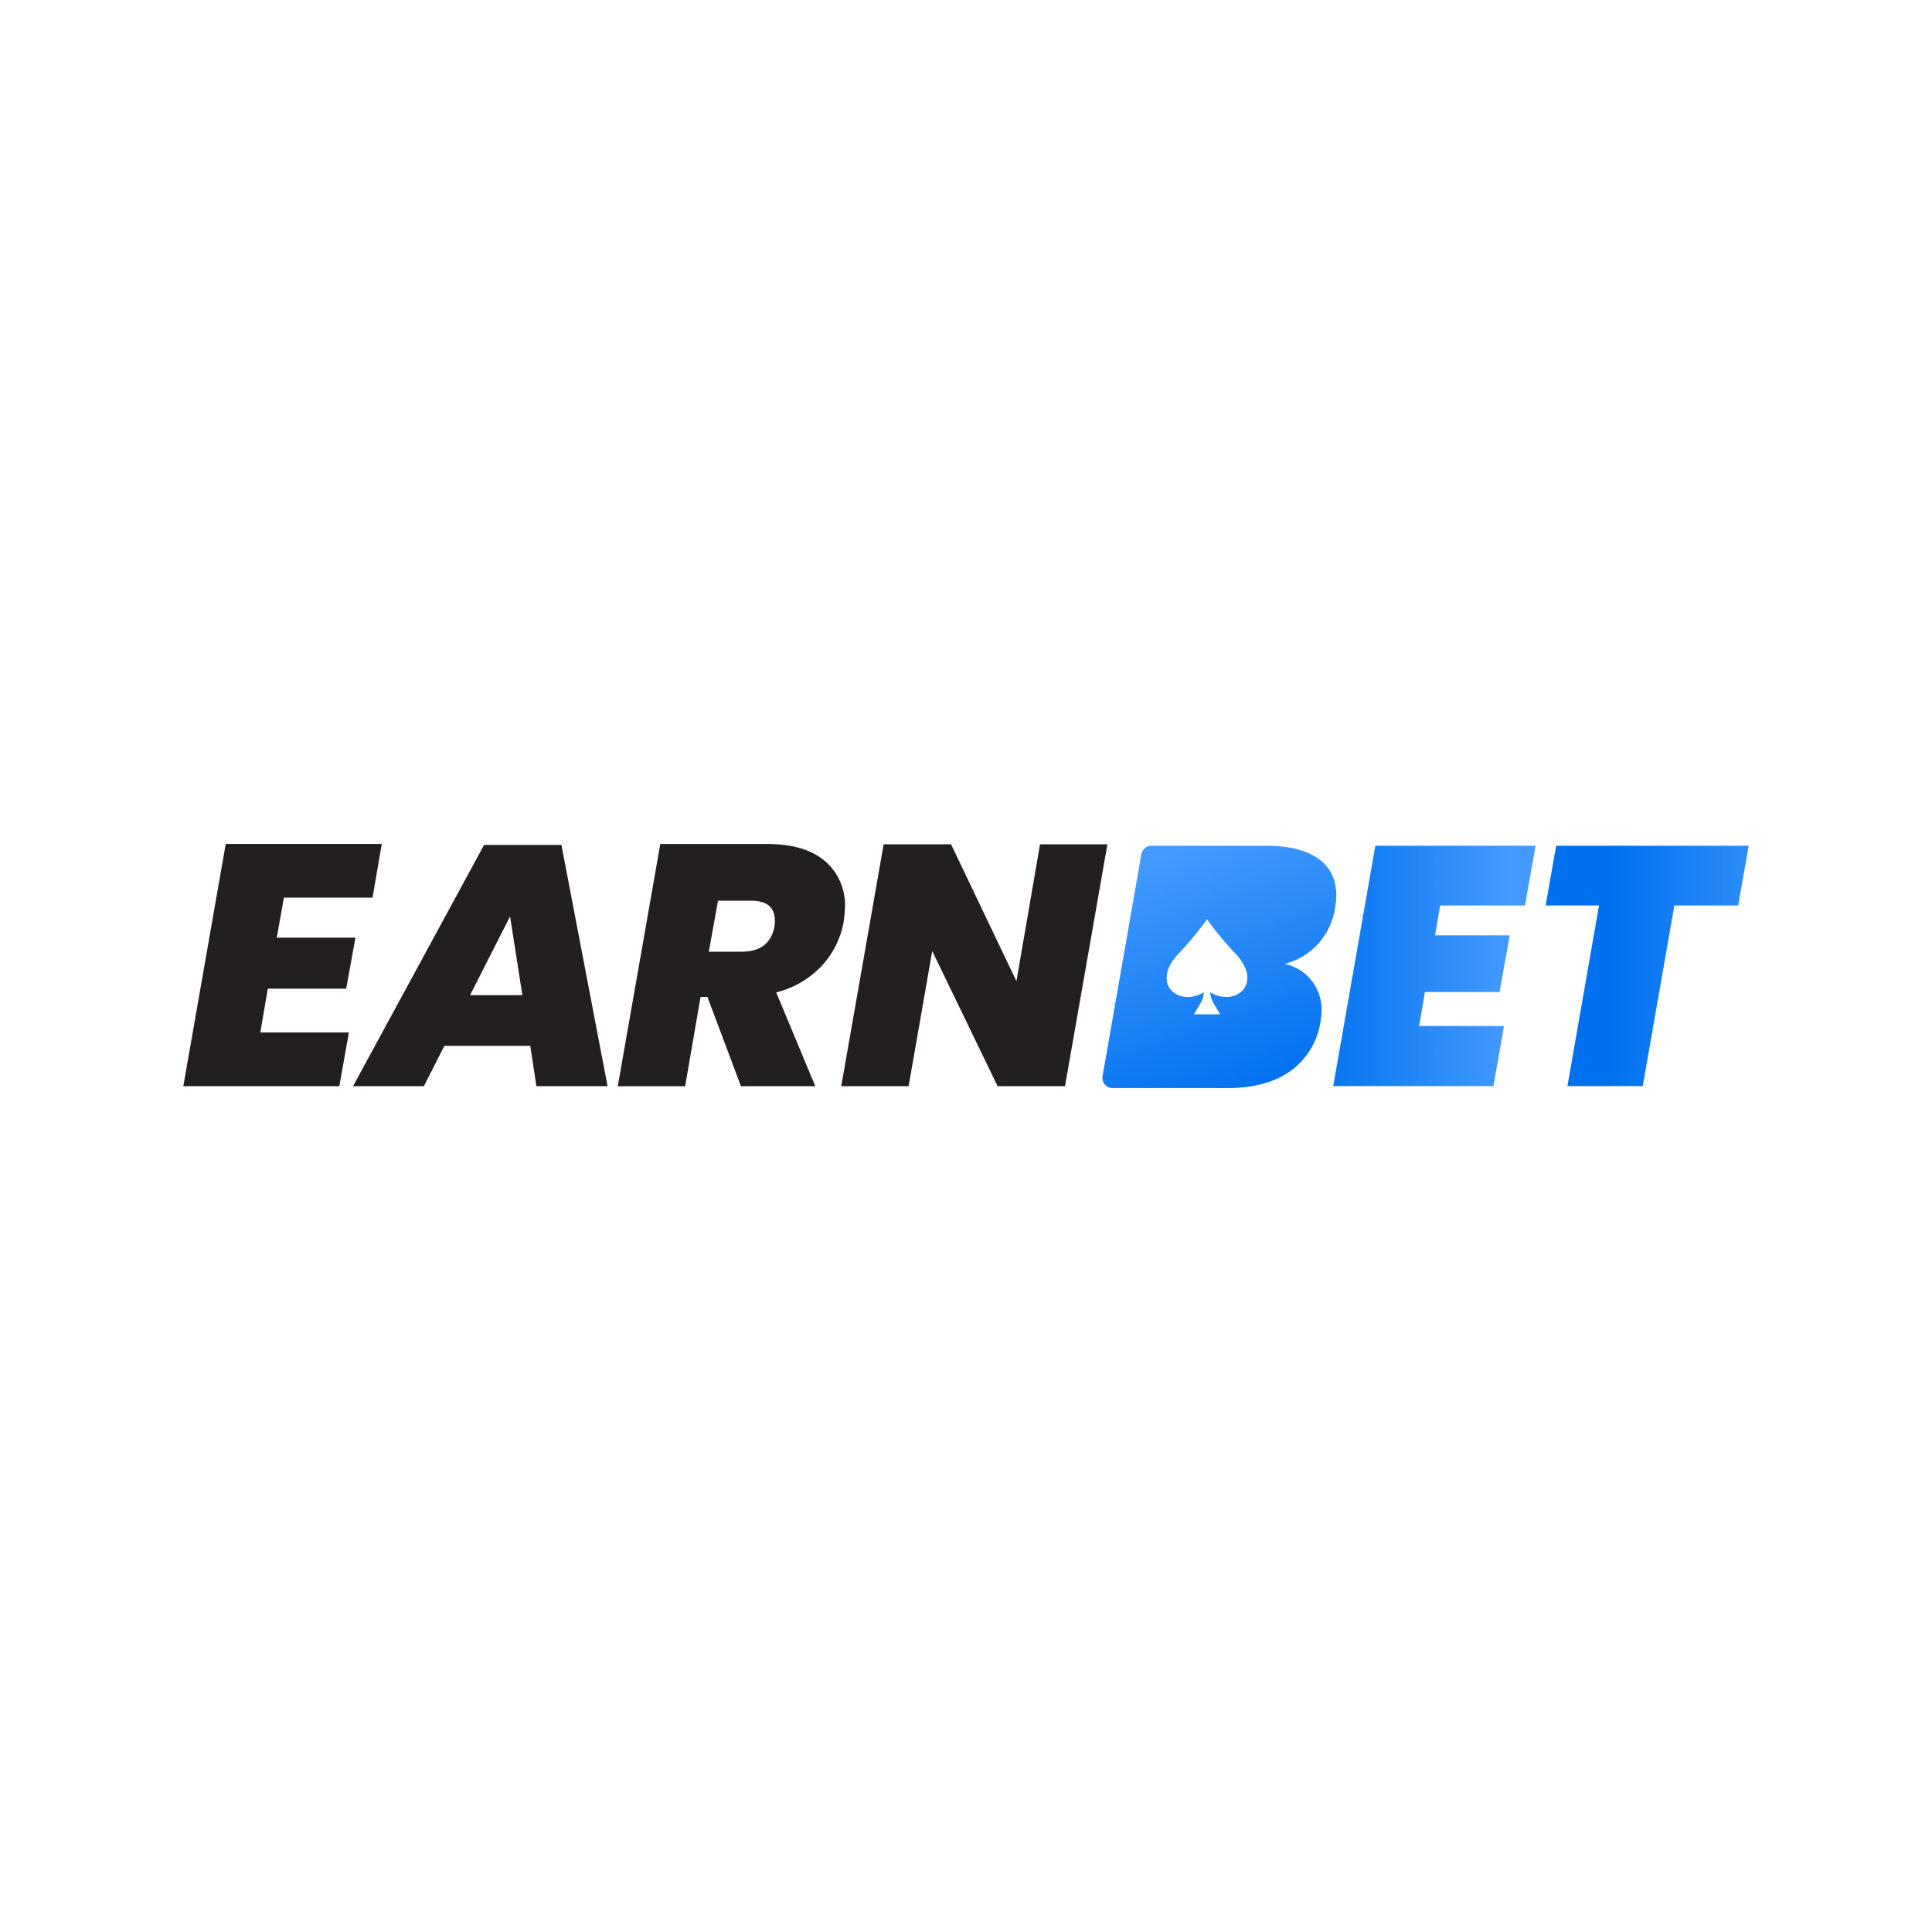
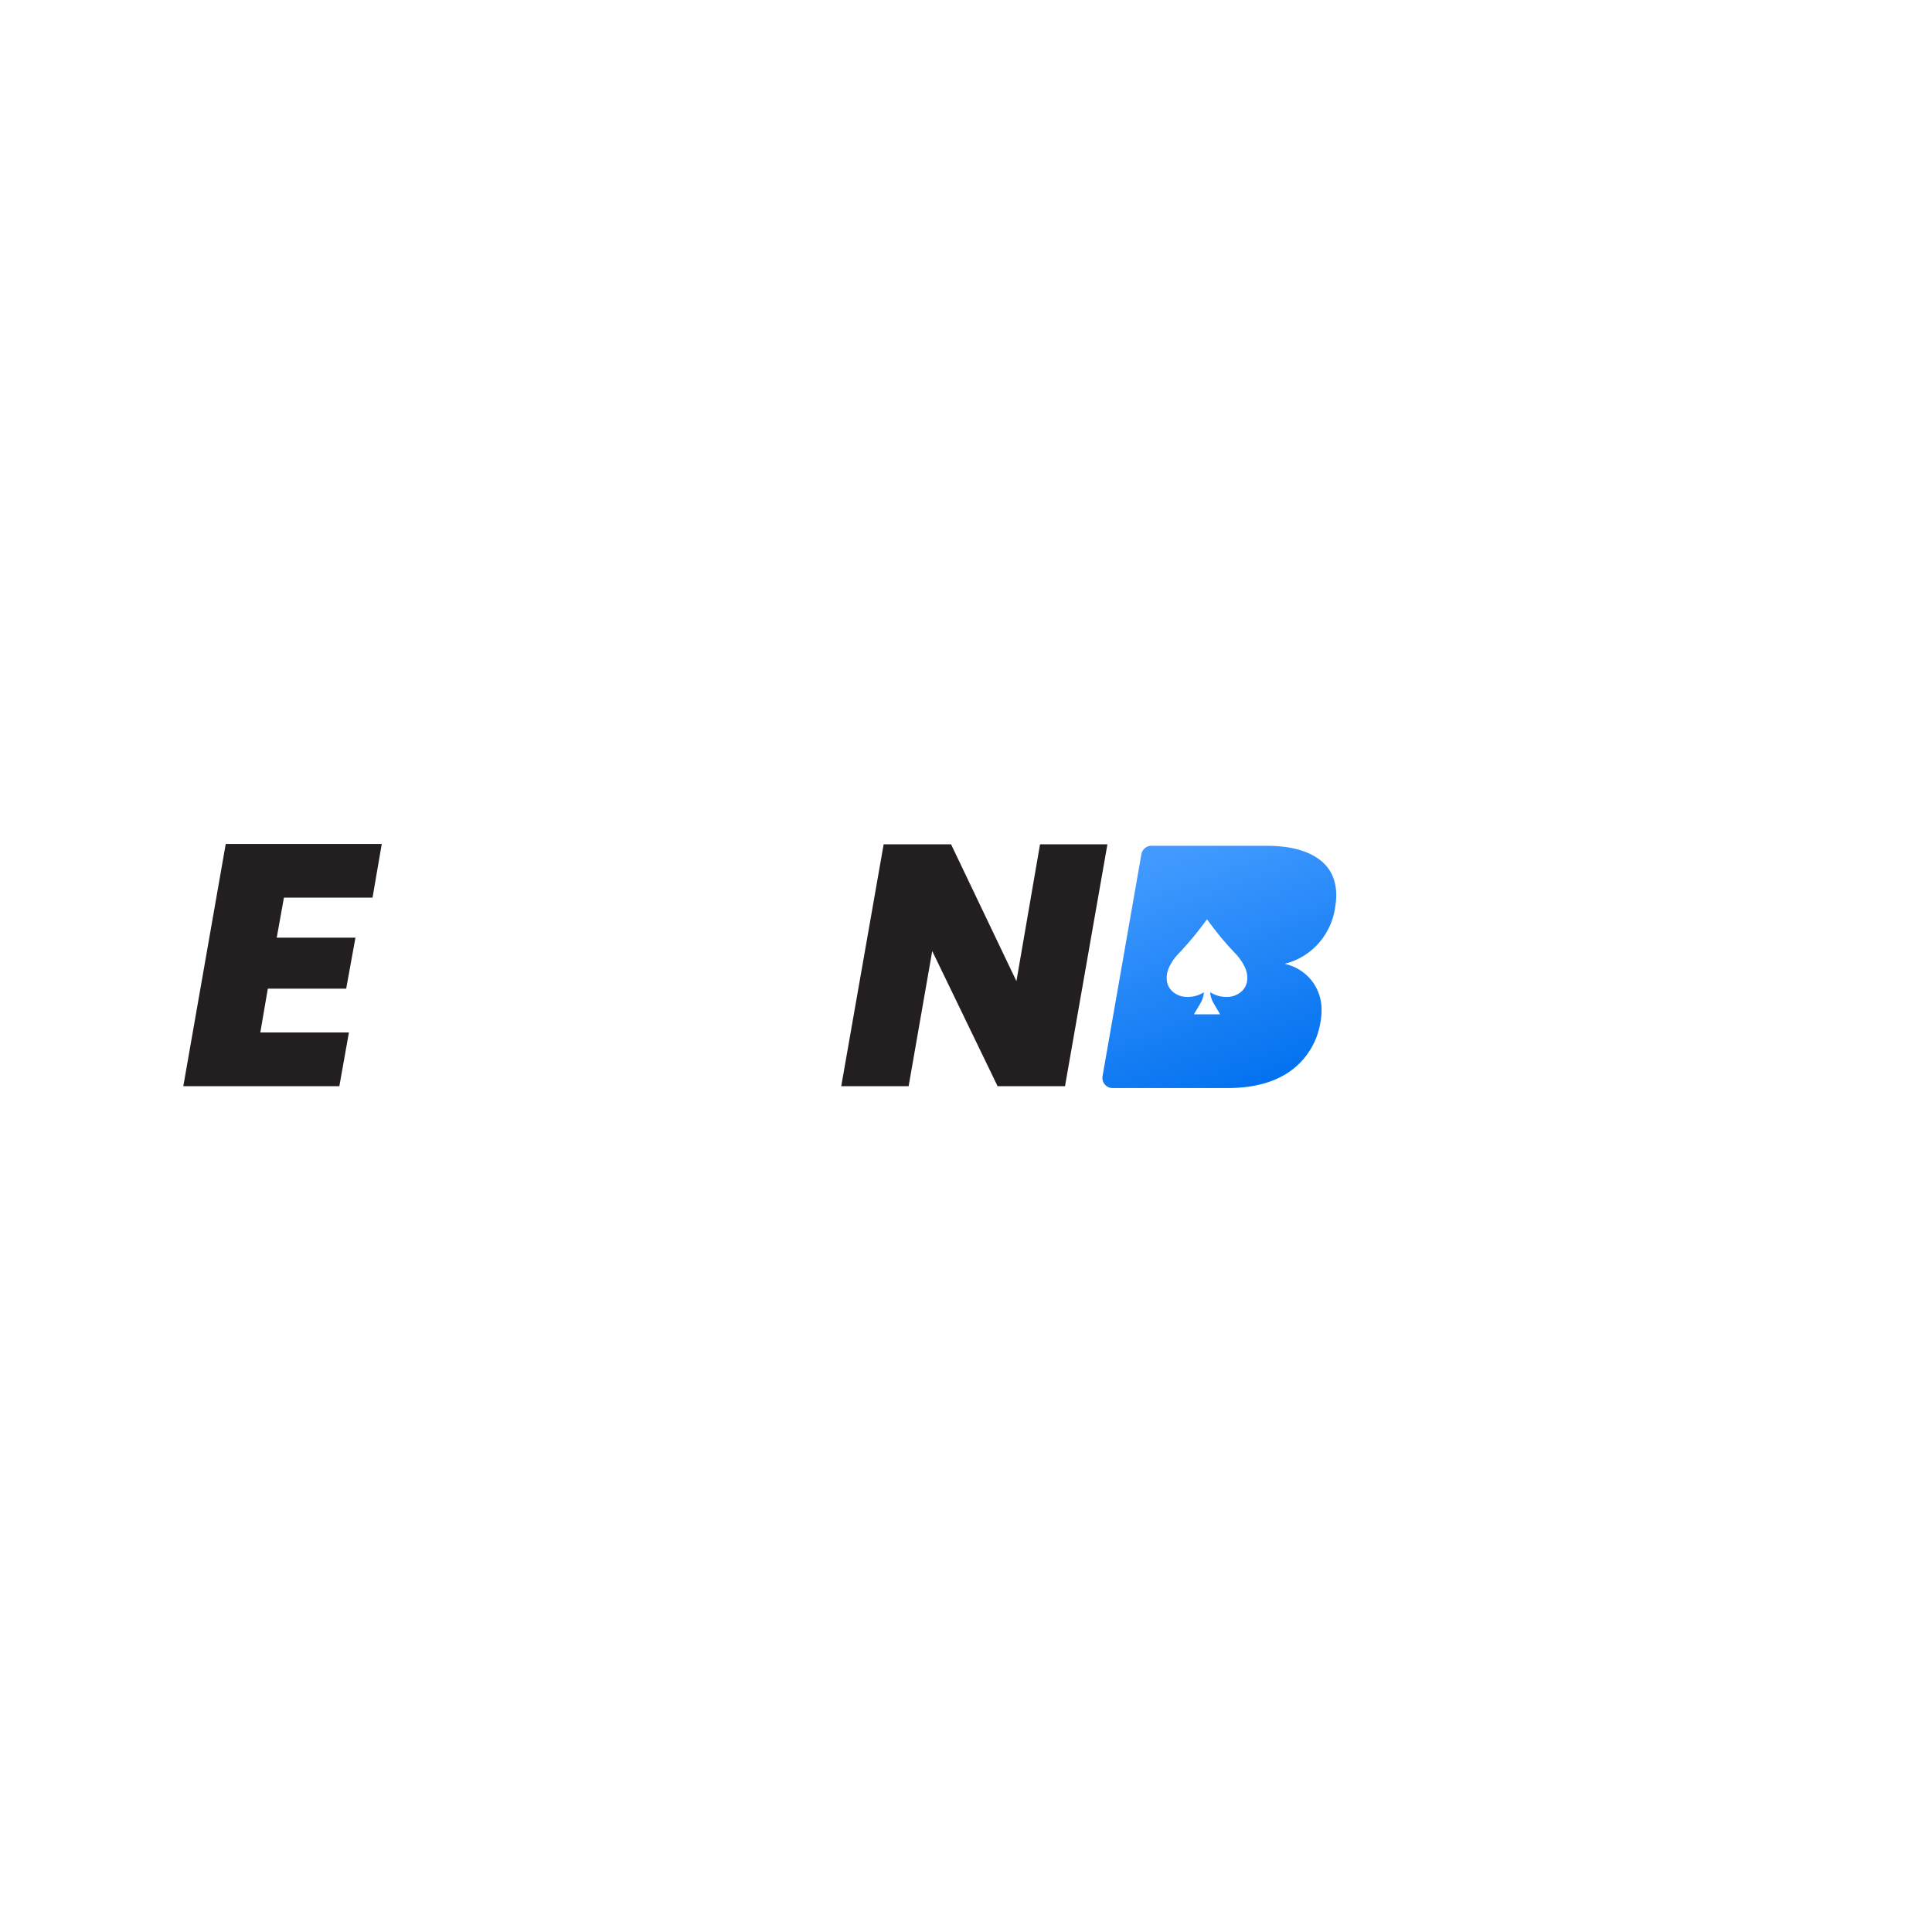
<svg xmlns="http://www.w3.org/2000/svg" xmlns:xlink="http://www.w3.org/1999/xlink" id="Layer_1" data-name="Layer 1" viewBox="0 0 500 500">
  <defs>
    <style>.cls-1{fill:#231f20;}.cls-2,.cls-3,.cls-4{fill-rule:evenodd;}.cls-2{fill:url(#linear-gradient);}.cls-3{fill:url(#linear-gradient-2);}.cls-4{fill:url(#linear-gradient-3);}</style>
    <linearGradient id="linear-gradient" x1="-3352.37" y1="-1826.65" x2="-3349.85" y2="-1826.65" gradientTransform="matrix(20.83, 0, 0, -24.74, 70168.18, -44943.11)" gradientUnits="userSpaceOnUse">
      <stop offset="0" stop-color="#0070ef" />
      <stop offset="1" stop-color="#429aff" />
    </linearGradient>
    <linearGradient id="linear-gradient-2" x1="-3351.45" y1="-1826.65" x2="-3348.94" y2="-1826.65" gradientTransform="matrix(20.9, 0, 0, -24.74, 70462.06, -44943.11)" xlink:href="#linear-gradient" />
    <linearGradient id="linear-gradient-3" x1="-3376.59" y1="-1826.98" x2="-3377.49" y2="-1824.42" gradientTransform="matrix(24.08, 0, 0, -24.95, 81622.16, -45294.72)" xlink:href="#linear-gradient" />
  </defs>
  <title>1976_500x500_white</title>
  <g id="symbols">
    <g id="_01__assets-_-earnbet-inverse" data-name="01__assets-/-earnbet-inverse">
      <g id="Group">
        <polygon id="Fill-1" class="cls-1" points="58.42 218.41 47.44 281.11 87.82 281.11 90.3 267.2 67.37 267.2 69.31 255.87 89.59 255.87 91.99 242.67 71.62 242.67 73.48 232.31 96.41 232.31 98.8 218.41 58.42 218.41" />
-         <path id="Fill-2" class="cls-1" d="M125.28,218.67,91.36,281.11H109.7L115,270.66h22.23l1.59,10.45h18.42L145.3,218.67ZM132,237.18l3.19,20.37H121.65Z" />
-         <path id="Fill-3" class="cls-1" d="M183.44,246.3h8.5q7.26,0,8.5-6.55a9.7,9.7,0,0,0,.09-1.51q0-5.13-6.12-5.13h-8.59Zm30.11-23.42a15,15,0,0,1,5.13,11.91,34.09,34.09,0,0,1-.35,3.81,22.55,22.55,0,0,1-5.76,11.47,24.4,24.4,0,0,1-11.69,6.77L211,281.11H191.76L183.08,258h-1.77l-4,23.12H159.88l11-62.7H198.4q10,0,15.15,4.47Z" />
        <polygon id="Fill-5" class="cls-1" points="275.62 281.11 258.18 281.11 241.26 246.13 235.15 281.11 217.71 281.11 228.69 218.5 246.13 218.5 263.05 253.92 269.16 218.5 286.6 218.5 275.62 281.11" />
-         <polygon id="Fill-8" class="cls-2" points="355.93 218.88 345.04 281.08 386.5 281.08 389.23 265.53 367.26 265.53 368.76 256.74 388.08 256.74 390.72 242.07 371.39 242.07 372.71 234.34 394.67 234.34 397.4 218.88 355.93 218.88" />
-         <polygon id="Fill-11" class="cls-3" points="402.73 218.88 400.01 234.34 413.82 234.34 405.65 281.08 425.15 281.08 433.32 234.34 449.84 234.34 452.56 218.88 402.73 218.88" />
        <path id="Fill-14" class="cls-4" d="M298,218.88a2.66,2.66,0,0,0-2.61,2.19h0l-10.05,57.42a2.64,2.64,0,0,0,2.61,3.1h29.71q10.18,0,16.39-4.47h0a19.24,19.24,0,0,0,7.7-12.71h0a16.53,16.53,0,0,0,.27-2.92h0a12.23,12.23,0,0,0-2.49-7.62h0a12.23,12.23,0,0,0-7.08-4.43h0a17.29,17.29,0,0,0,8.51-5h0a17.67,17.67,0,0,0,4.51-9.25h0a24.57,24.57,0,0,0,.36-3.37h0q0-6.37-4.74-9.65h0q-4.74-3.28-13.34-3.28H298ZM307.08,258a5.54,5.54,0,0,1-3.84-1.6h0a4.33,4.33,0,0,1-1.27-2.68h0a6.55,6.55,0,0,1,.75-3.71h0a13.3,13.3,0,0,1,2.37-3.3h0a83.55,83.55,0,0,0,6.25-7.41h0l1-1.33h0l0,0h0a0,0,0,0,1,.06,0h0l0,0h0l1,1.33h0a80.4,80.4,0,0,0,6.25,7.4h0a13.62,13.62,0,0,1,2.37,3.31h0a6.55,6.55,0,0,1,.75,3.71h0a4.44,4.44,0,0,1-1.27,2.68h0a5.54,5.54,0,0,1-3.84,1.6h0a7.66,7.66,0,0,1-4.28-1.1h0l-.18-.1h0c0,.28.05.52.09.76h0a6.8,6.8,0,0,0,.87,2.21h0c.5.86,1,1.72,1.52,2.57h0l.08.16H309l.08-.16h0c.51-.85,1-1.7,1.53-2.57h0a7.28,7.28,0,0,0,.87-2.21h0c0-.24.05-.48.09-.76h0l-.18.1h0a7.79,7.79,0,0,1-3.94,1.11h-.34Z" />
      </g>
    </g>
  </g>
</svg>